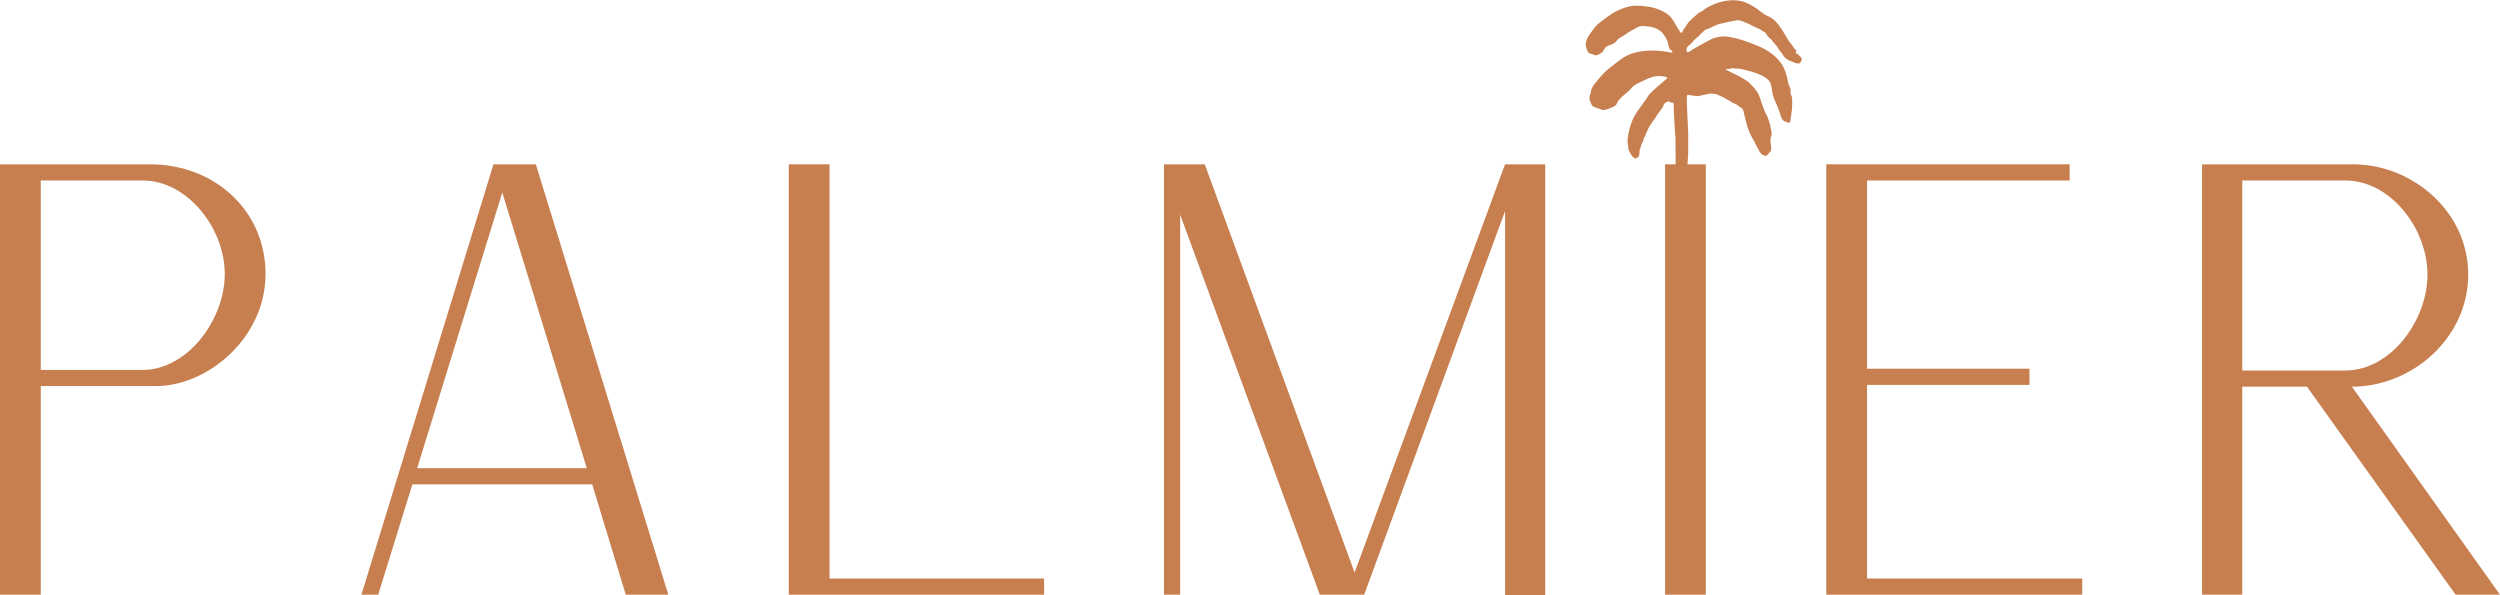
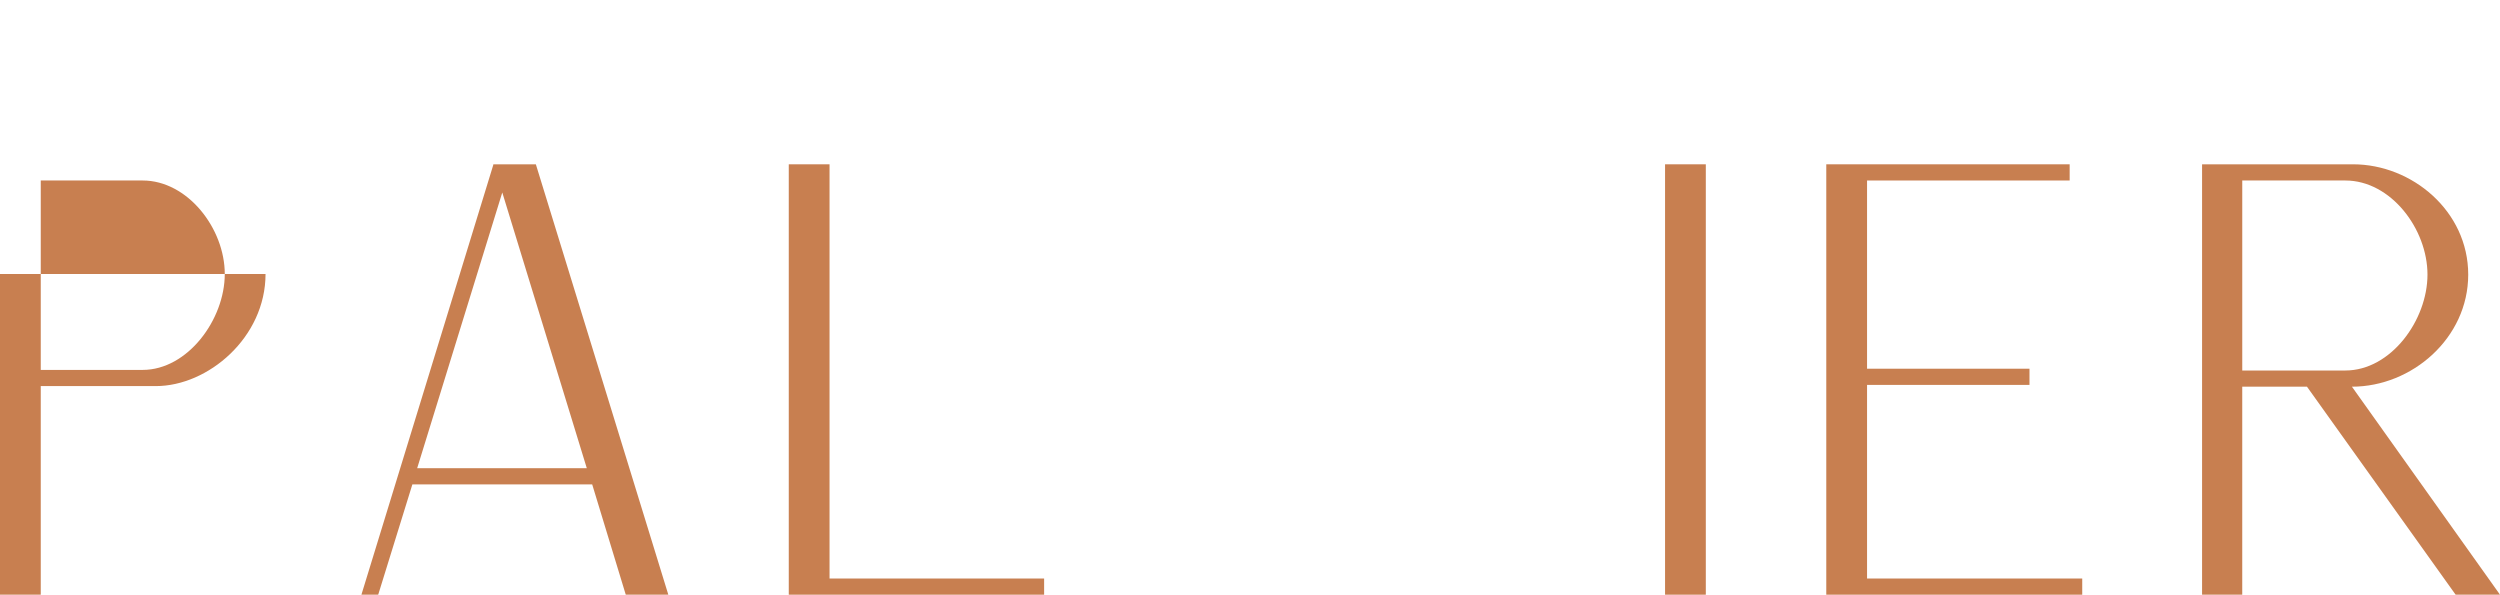
<svg xmlns="http://www.w3.org/2000/svg" id="Capa_2" data-name="Capa 2" viewBox="0 0 2052.53 488.75">
  <defs>
    <style>
      .cls-1 {
        fill: none;
      }

      .cls-2 {
        opacity: 0;
      }

      .cls-3 {
        fill: #c87f50;
      }

      .cls-4 {
        clip-path: url(#clippath);
      }
    </style>
    <clipPath id="clippath">
-       <rect class="cls-1" x="1301.12" width="178.98" height="466.11" />
-     </clipPath>
+       </clipPath>
  </defs>
  <g id="Capa_1-2" data-name="Capa 1">
    <g>
-       <path class="cls-3" d="M33.46,303.7v-155.51h83.66c36.91,0,67.42,39.37,67.42,76.77s-30.51,78.74-67.42,78.74H33.46ZM0,488.25h33.46v-171.26h94.49c42.82,0,90.06-39.86,90.06-92.03s-41.83-90.06-94.98-90.06H0v353.35Z" />
+       <path class="cls-3" d="M33.46,303.7v-155.51h83.66c36.91,0,67.42,39.37,67.42,76.77s-30.51,78.74-67.42,78.74H33.46ZM0,488.25h33.46v-171.26h94.49c42.82,0,90.06-39.86,90.06-92.03H0v353.35Z" />
      <path class="cls-3" d="M342.5,384.41l69.88-226.38,69.39,226.38h-139.27ZM296.73,488.25h13.78l28.05-90.55h147.64l27.56,90.55h34.94l-108.76-353.35h-34.94v.49l-108.27,352.86Z" />
      <polygon class="cls-3" points="647.59 488.25 857.24 488.25 857.24 474.97 681.06 474.97 681.06 134.9 647.59 134.9 647.59 488.25" />
-       <polygon class="cls-3" points="955.64 134.9 955.64 488.25 968.93 488.25 968.93 176.24 1083.6 488.25 1120.01 488.25 1235.66 173.29 1235.66 488.75 1268.64 488.75 1268.64 134.9 1235.66 134.9 1112.14 470.04 989.11 134.9 955.64 134.9" />
      <rect class="cls-3" x="1367.03" y="134.9" width="33.46" height="353.35" />
      <polygon class="cls-3" points="1499.4 488.25 1709.54 488.25 1709.54 474.97 1532.87 474.97 1532.87 316.01 1666.23 316.01 1666.23 302.72 1532.87 302.72 1532.87 148.19 1699.21 148.19 1699.21 134.9 1499.4 134.9 1499.4 488.25" />
      <path class="cls-3" d="M1840.92,304.2v-156.01h84.65c37.4,0,67.42,39.86,67.42,77.26s-30.02,78.74-67.42,78.74h-84.65ZM1807.94,488.25h32.97v-170.77h53.15l122.05,170.77h36.42l-121.56-170.77c49.21,0,95.47-39.86,95.47-92.03s-46.26-90.55-94.49-90.55h-124.02v353.35Z" />
      <g class="cls-4">
-         <path class="cls-3" d="M1350.69,82.53c.41-.52.82-.93,1.03-1.44,1.13-2.06,2.47-3.92,4.21-5.47,1.95-1.86,3.91-3.71,5.96-5.47l6.17-5.26c.31-.21.51-.52.62-.93.1-.21-.1-.62-.21-.62-1.44-.31-2.88-.72-4.32-.83-2.47-.21-4.83,0-7.19.62-3.6,1.03-6.78,2.68-10.07,4.23-1.03.41-1.95,1.03-2.88,1.44-1.64.83-3.19,1.86-4.32,3.3-1.75,2.27-4.01,3.92-6.17,5.78-1.34,1.03-2.67,2.17-3.7,3.51-.92,1.13-1.85,2.27-2.36,3.71-.31.83-.92,1.34-1.64,1.86-2.47,1.44-5.04,2.58-7.81,3.09-1.34.31-2.67.62-3.8-.41-1.85-.52-3.7-1.13-5.55-1.86-.82-.31-1.44-.93-1.85-1.75-.31-.52-.51-1.13-.82-1.65-1.03-2.17-1.44-4.44-.41-6.71.31-.72.41-1.44.51-2.17.31-2.37,1.44-4.44,2.88-6.29,2.16-2.79,4.42-5.57,6.78-8.15,2.36-2.48,4.93-4.75,7.71-6.81,2.36-1.75,4.62-3.61,6.99-5.36,3.39-2.48,6.99-4.33,11.1-5.47,8.12-2.17,16.44-2.37,24.67-1.24,1.95.31,3.91.52,5.76,1.03.31.1.72-.1,1.03-.21.21-.1-.1-1.03-.41-1.34-.1-.1-.21-.21-.31-.21-.1-.1-.21-.21-.31-.21-1.23-.83-1.75-1.96-1.95-3.4-.21-1.24-.62-2.37-.92-3.51-.51-2.17-1.85-3.92-3.08-5.78-1.95-2.89-4.62-4.64-7.81-5.78-1.44-.52-2.77-.83-4.32-.93-1.23-.1-2.47-.21-3.6-.41-2.67-.41-5.14.31-7.3,1.75-.92.62-1.85,1.03-2.88,1.55-1.64.83-3.19,1.75-4.73,2.89-1.54,1.24-3.19,2.17-4.93,3.1-1.13.62-2.06,1.34-2.78,2.37-1.44,1.96-3.29,3.2-5.65,3.82-1.03.31-2.06.83-2.98,1.34-.72.41-1.34,1.03-1.75,1.86-1.23,2.79-3.49,4.23-6.27,5.16-.21.1-.51.1-.72.21h-.31c-1.54-.52-3.08-1.03-4.52-1.55-.92-.31-1.75-.93-2.06-1.96-.21-.72-.62-1.34-.82-2.06-1.13-2.89-.72-5.78.62-8.56.31-.62.72-1.34,1.13-1.96,1.64-2.27,3.19-4.64,4.93-6.81,1.64-2.17,3.8-3.82,5.96-5.47,2.57-1.96,5.14-3.71,7.71-5.57.41-.31.82-.52,1.23-.83,4.32-2.37,8.74-4.33,13.57-5.47,1.34-.31,2.67-.41,4.01-.52,4.42-.21,8.74.31,13.16,1.03,4.11.62,7.91,2.37,11.61,4.23,2.88,1.44,5.14,3.71,6.89,6.4,1.44,2.27,2.77,4.64,4.21,6.91.72,1.13,1.34,2.27,2.06,3.4.21.41,1.03.31,1.23-.1.1-.21.31-.41.41-.62,1.13-2.37,2.77-4.33,4.11-6.5.72-1.13,1.64-2.17,2.67-2.99,1.34-1.24,2.67-2.48,4.01-3.71,1.23-1.13,2.47-2.27,4.11-2.99,1.13-.41,2.06-1.24,3.08-2.06,1.44-1.13,3.08-2.06,4.73-2.79,4.32-2.06,8.74-3.71,13.57-4.33,3.7-.52,7.3-.62,10.89.1,3.19.52,6.06,1.75,8.84,3.3,3.6,1.96,6.78,4.33,9.97,6.81,1.03.83,2.16,1.55,3.39,2.06,2.16.83,4.11,2.06,5.96,3.61,1.34,1.13,2.57,2.68,3.7,4.13,1.54,2.06,2.98,4.13,4.32,6.4,1.34,2.37,2.77,4.64,4.21,6.91.62,1.03,1.54,1.96,2.26,2.89.41.62.92,1.13,1.23,1.75.41,1.03,1.13,1.86,2.06,2.48.62.52.62.72.1,1.44-.31.41-.31.72-.1.93.21.31.51.62.82.72,1.23.62,2.16,1.65,3.08,2.58,1.44,1.34,1.03,3.4-.21,4.54-.41.31-.72.62-1.03.93-.92-.1-1.75-.21-2.57-.31-.41,0-.82-.1-1.03-.21-1.75-1.13-3.91-1.55-5.65-2.58-1.23-.83-2.47-1.65-3.29-2.89-1.64-2.79-3.91-4.95-5.45-7.74-.21-.31-.41-.62-.62-.93-1.54-1.55-2.98-3.2-4.21-5.06-.1-.21-.31-.41-.51-.52-2.16-1.24-3.08-3.4-4.52-5.36-1.03-.62-2.36-.83-3.39-1.96-.31-.31-.82-.52-1.23-.72-3.29-1.34-6.37-3.2-9.56-4.64-1.64-.72-3.39-1.44-5.14-2.06-1.75-.62-3.49-.83-5.34-.31-1.64.41-3.39.52-5.04.93-2.36.62-4.73,1.24-7.09,1.65-1.75.31-3.39,1.24-5.14,1.86-2.16.93-4.11,2.27-6.37,2.68-.31.1-.72.31-.93.52-1.34,1.13-2.57,2.27-3.8,3.4-.1.1-.1.21-.21.31-1.34,1.75-3.39,2.79-4.83,4.44s-2.67,3.51-4.62,4.64c-.31.21-.51.52-.82.72-.62.62-1.03,1.34-1.03,2.27v1.44c0,.83.82,1.34,1.44,1.03.31-.21.62-.31.92-.52,5.04-3.3,10.38-5.98,15.62-8.87.82-.41,1.75-.93,2.57-1.34,1.03-.41,2.06-.93,3.08-1.13,2.57-.72,5.24-1.13,7.91-1.03,1.95.1,3.91.52,5.76.83,5.76,1.03,11.31,3.09,16.75,5.16,2.06.72,4.11,1.65,6.06,2.48,5.04,2.06,9.46,5.06,13.36,8.77,3.7,3.4,6.27,7.43,7.81,12.28.72,2.37,1.54,4.64,1.85,7.12.21,1.86.92,3.51,1.75,5.26.41,1.03.72,2.06.51,3.2-.21,1.13,0,2.17.51,3.2.72,1.34.82,2.79.82,4.33,0,3.4,0,6.81-.62,10.21-.41,2.27-.51,4.64-.92,6.91-.21.93-1.03,1.34-1.95,1.03-.72-.31-1.34-.72-2.06-.83-2.16-.62-3.08-2.17-3.7-4.23-.72-2.48-1.54-4.85-2.47-7.32-.31-.83-.72-1.55-1.03-2.37-.72-1.65-1.44-3.4-2.16-5.06-.72-1.65-1.23-3.51-1.44-5.26-.21-1.86-.62-3.61-.92-5.47-.31-2.27-1.64-4.02-3.39-5.47-1.54-1.24-3.19-2.27-5.04-2.99-5.55-2.58-11.51-4.02-17.47-5.26-.82-.21-1.75-.1-2.57-.1-.82-.1-1.75-.1-2.57-.21-.51,0-1.03-.21-1.44,0-1.44.52-2.88.41-4.32.52-.1.21-.21.31-.1.31.1.21.21.52.41.62,2.88,1.44,5.65,2.89,8.53,4.23,2.98,1.34,5.76,3.2,8.53,4.95.72.41,1.34,1.03,1.95,1.65,1.85,1.96,3.7,3.92,5.34,6.09,1.54,1.96,2.36,4.23,3.19,6.6.41,1.24.82,2.58,1.23,3.82.92,2.58,1.85,5.06,2.88,7.53.41,1.03,1.13,1.86,1.54,2.89,1.23,3.2,2.47,6.4,2.88,9.8.1.72.31,1.44.51,2.17.51,1.44.51,2.89,0,4.33-.92,2.48-.82,5.06-.31,7.53.1.72.1,1.44.21,2.17.21,1.55-.1,2.89-1.44,3.92-.51.41-.82,1.13-1.34,1.75-.82.93-2.16,1.24-3.29.62-1.75-.83-2.98-2.17-3.8-3.82-1.13-2.48-2.67-4.64-3.7-7.12-.41-.93-.92-1.75-1.44-2.58-2.67-4.33-4.32-9.08-5.55-13.93-.82-3.2-1.54-6.4-2.36-9.59-.21-.72-.62-1.24-1.23-1.75-1.44-.93-2.78-1.96-4.21-2.89-.31-.21-.62-.52-.92-.62-2.78-.72-4.83-2.89-7.4-3.92-1.23-1.03-2.67-1.55-4.11-2.17-1.34-.52-2.67-1.24-4.01-1.86-.41-.21-.92-.31-1.44-.31-3.49-.31-4.21-.31-7.91.62-1.44.31-2.88.52-4.32.93-1.34.41-2.67.41-4.01.1-1.95-.31-3.91-.31-5.76-.93-.21-.1-.72.41-.72.62-.21.83-.31,1.65-.31,2.58,0,4.64.31,9.28.51,13.93.41,7.84.93,15.68.62,23.52-.1,1.96.1,3.92.1,5.88-.21,4.75-.51,9.59-.82,14.34-.1,1.24-.41,2.37-.62,3.61-.1,1.13-.21,2.17-.31,3.3,0,.52-.21,1.03-.1,1.44.72,3.09.31,6.29.41,9.49v2.89c0,1.75.92,3.4.41,5.06-.41,1.75.1,3.4-.31,5.06.1,3.4-.41,6.81,0,10.32,0,.41.1.72,0,1.13-.31,2.17-.21,4.44.21,6.6.1.52.1,1.03,0,1.44-.21,1.34-.31,2.68,0,4.02-.31,3.4.51,6.81,0,10.21-.21,1.55.1,3.2.1,4.75,0,2.68.21,5.36-.21,8.05-.41,2.99-.21,6.09.1,9.18.1.93.21,1.96.1,2.89-.41,2.48-.41,4.85-.41,7.32,0,1.75,0,3.4.1,5.16,0,1.75,0,3.4-.21,5.16-.21,1.65-.21,3.4-.1,5.16.21,5.16.1,10.32.1,15.37,0,2.48.1,4.85.41,7.32.31,3.51.72,7.02.62,10.63,0,.93.1,1.96.21,2.89.21,1.24.31,2.48-.21,3.61-.1.31-.21.72-.1,1.03.31,6.4-.51,12.69.21,19.09-.1,4.44,0,8.87-.41,13.21-.1.72-.21,1.44-.31,2.17,0,.21-.21.52-.1.72.82,2.68-.31,5.36.31,8.05.31,1.13.21,2.48,0,3.61-.31,2.99,0,5.88.1,8.77.1,2.37.21,4.64.1,7.02,0,2.27-.31,4.64-.1,6.91.1,1.13,0,2.27.41,3.2.31.72-.21,1.44,0,2.17.21.72.1,1.44-.1,2.17-.21.52-.1,1.24,0,1.75.21,1.34.41,2.68.1,4.02-.1.31-.1.72-.1,1.13.41,2.06.21,4.13-.1,6.19-.21,1.13.41,2.37.31,3.61,0,.52.21.93.21,1.44-.31,3.82.1,7.53.41,11.35v1.44c-.31,3.2-.31,6.29.1,9.49.21,1.44.21,2.99,0,4.44-.21,2.37.21,4.64.21,6.91,0,1.55.21,3.2.72,4.64.31.83.51,1.65.51,2.48.1,2.37.62,4.64,1.03,6.91.62,2.68.72,5.36.72,8.05,0,1.96-.1,3.92,1.03,5.67.21,1.34.62,2.58-.1,3.92-.62,1.24-.72,2.58-.1,3.92.62,1.24.21,2.48-.72,3.4-.72.62-1.13,1.24-1.34,2.17-.31,1.24-1.13,2.17-1.95,3.09-1.13,1.24-2.67,1.13-3.7.62-.82-.41-1.75-.93-2.47-1.55-1.54-1.13-3.08-2.48-4.42-3.82-1.34-1.24-2.06-2.68-2.57-4.33-1.03-2.79-1.23-5.78-1.34-8.67-.1-3.4-.21-6.81-.31-10.32,0-.93-.1-1.96-.21-2.89-.41-4.02-.51-8.05-.21-12.07.1-1.34.1-2.68,0-4.02-.21-3.92-.31-7.84,0-11.76.41-5.88.41-11.76.51-17.64.1-7.63.51-15.17,1.03-22.8.21-2.89.62-5.88.92-8.77.1-1.24.21-2.48.21-3.61,0-2.37-.1-4.64-.1-7.02,0-4.33.51-8.56,1.34-12.79.31-1.55.62-3.1.92-4.64.21-1.13.21-2.17.31-3.3,0-3.09.1-6.09,0-9.18-.1-4.23.21-8.36.92-12.48.1-.62.21-1.24.21-1.86-.21-3.4-.21-6.91-.82-10.21-.41-2.58-.62-5.16-.41-7.74.1-2.06.31-4.13.51-6.19.1-1.24.21-2.48-.1-3.61-.31-1.44-.41-2.89-.21-4.44.1-.52.1-.93.1-1.44-.21-3.2-.41-6.4-.51-9.49-.21-4.33-.21-8.56-.31-12.9-.1-7.12-.21-14.24-.51-21.36-.21-5.78-.21-11.55.1-17.23.21-3.82.51-7.53.72-11.35.1-2.17.21-4.44,0-6.6-.41-7.02-.51-13.93-.21-20.94v-2.58c-.41-12.48-.31-24.97-.21-37.55,0-4.95,0-9.8-.1-14.75,0-1.86-.31-3.71-.41-5.47-.1-.93-.21-1.96-.21-2.89-.31-6.4-.82-12.69-.82-19.09,0-.62-.21-1.13-.31-1.65-.41-.1-.62-.21-.82-.21-1.03,0-1.95-.21-2.67-.93-.21-.21-.72-.21-1.03-.1-.72.31-1.34.62-1.95,1.03-.51.31-.93.83-1.23,1.34-.41.62-.62,1.34-.92,2.06-.31.52-.51,1.13-.92,1.55-2.16,2.68-4.11,5.47-5.86,8.46-.82,1.34-2.06,2.37-2.67,3.92-1.85,2.06-2.78,4.54-3.91,7.02-.82,1.75-1.34,3.71-2.36,5.36-.21.31-.31.72-.31,1.03,0,.93-.51,1.65-.92,2.27-.51.83-.92,1.65-1.03,2.68-.1,1.34-1.23,2.37-1.13,3.82,0,1.24-.1,2.48-.31,3.61-.1.41-.31.93-.62,1.24-.31.41-.72.62-1.13.93-1.13.83-1.75.72-2.88-.21-2.06-1.75-2.98-4.13-4.11-6.4-.1-.1-.1-.21-.1-.31.1-2.68-1.03-5.26-.72-8.05.31-3.2.93-6.29,1.75-9.39.41-1.44.92-2.79,1.34-4.23,1.44-3.92,3.39-7.53,5.96-10.94,1.64-2.27,3.29-4.54,4.83-6.91.41.1.41-.31.51-.62Z" />
-       </g>
+         </g>
      <rect class="cls-2" x="1301.12" width="179.34" height="465.28" />
    </g>
  </g>
</svg>